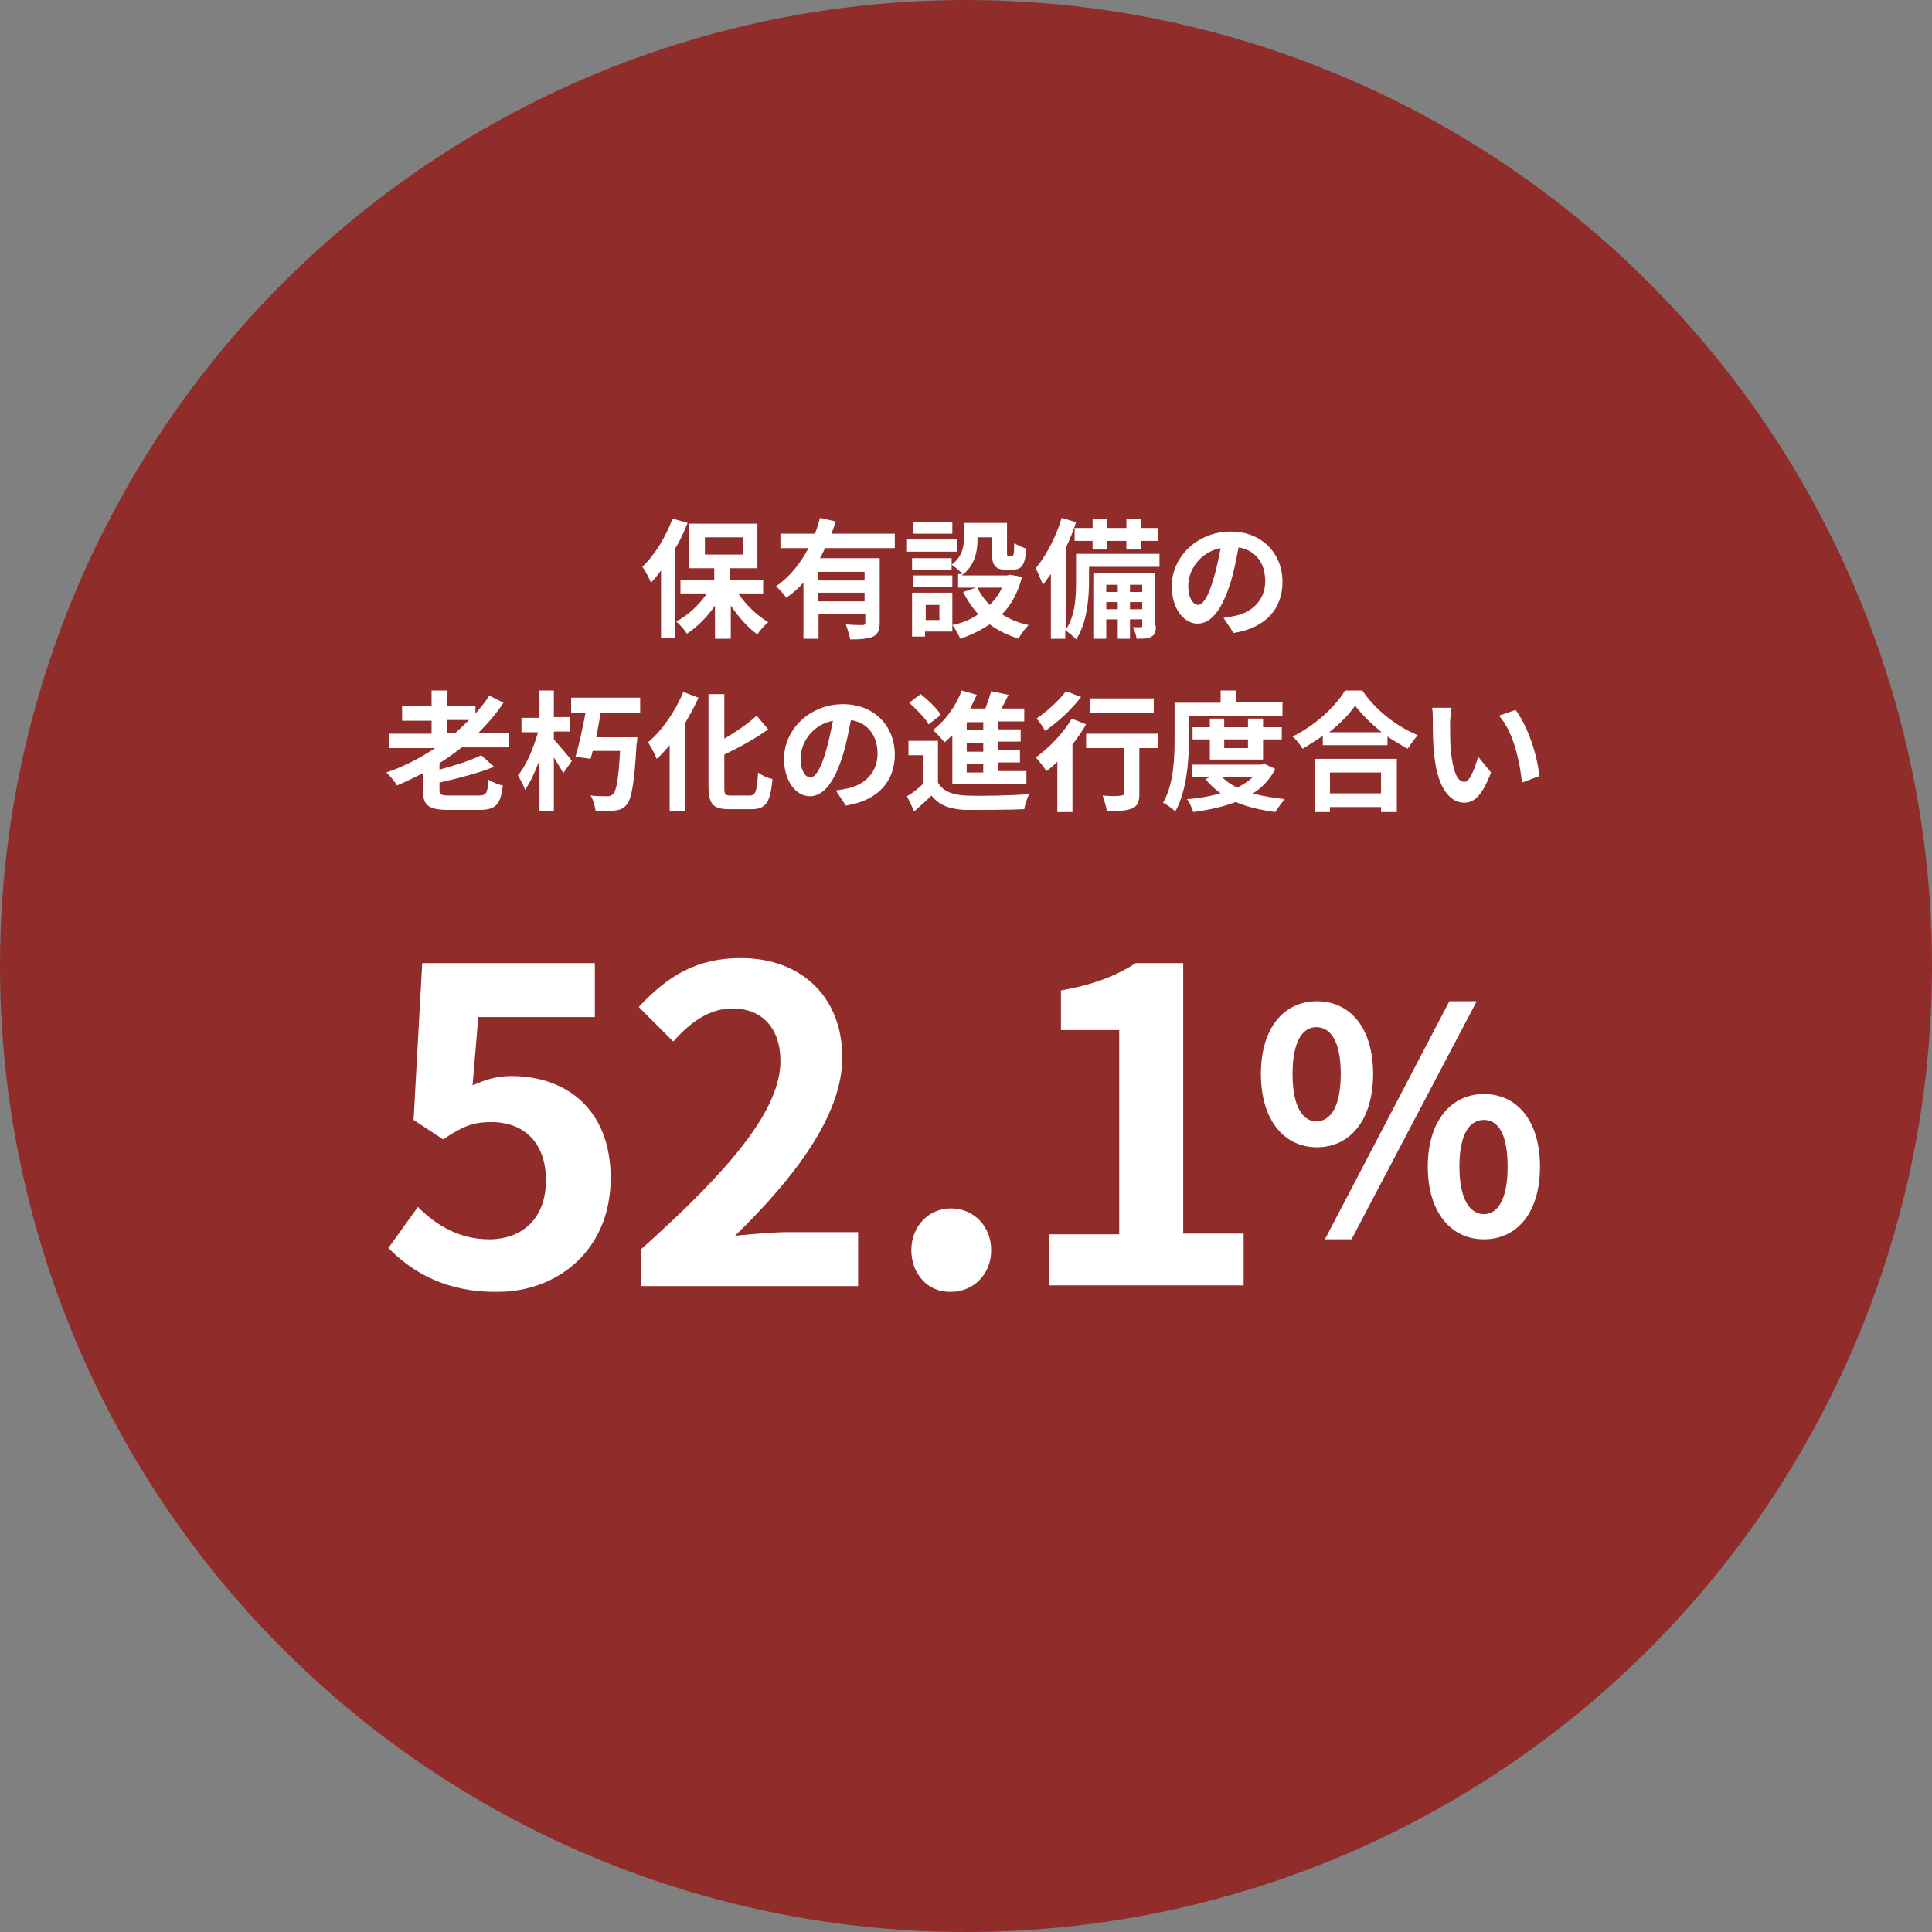
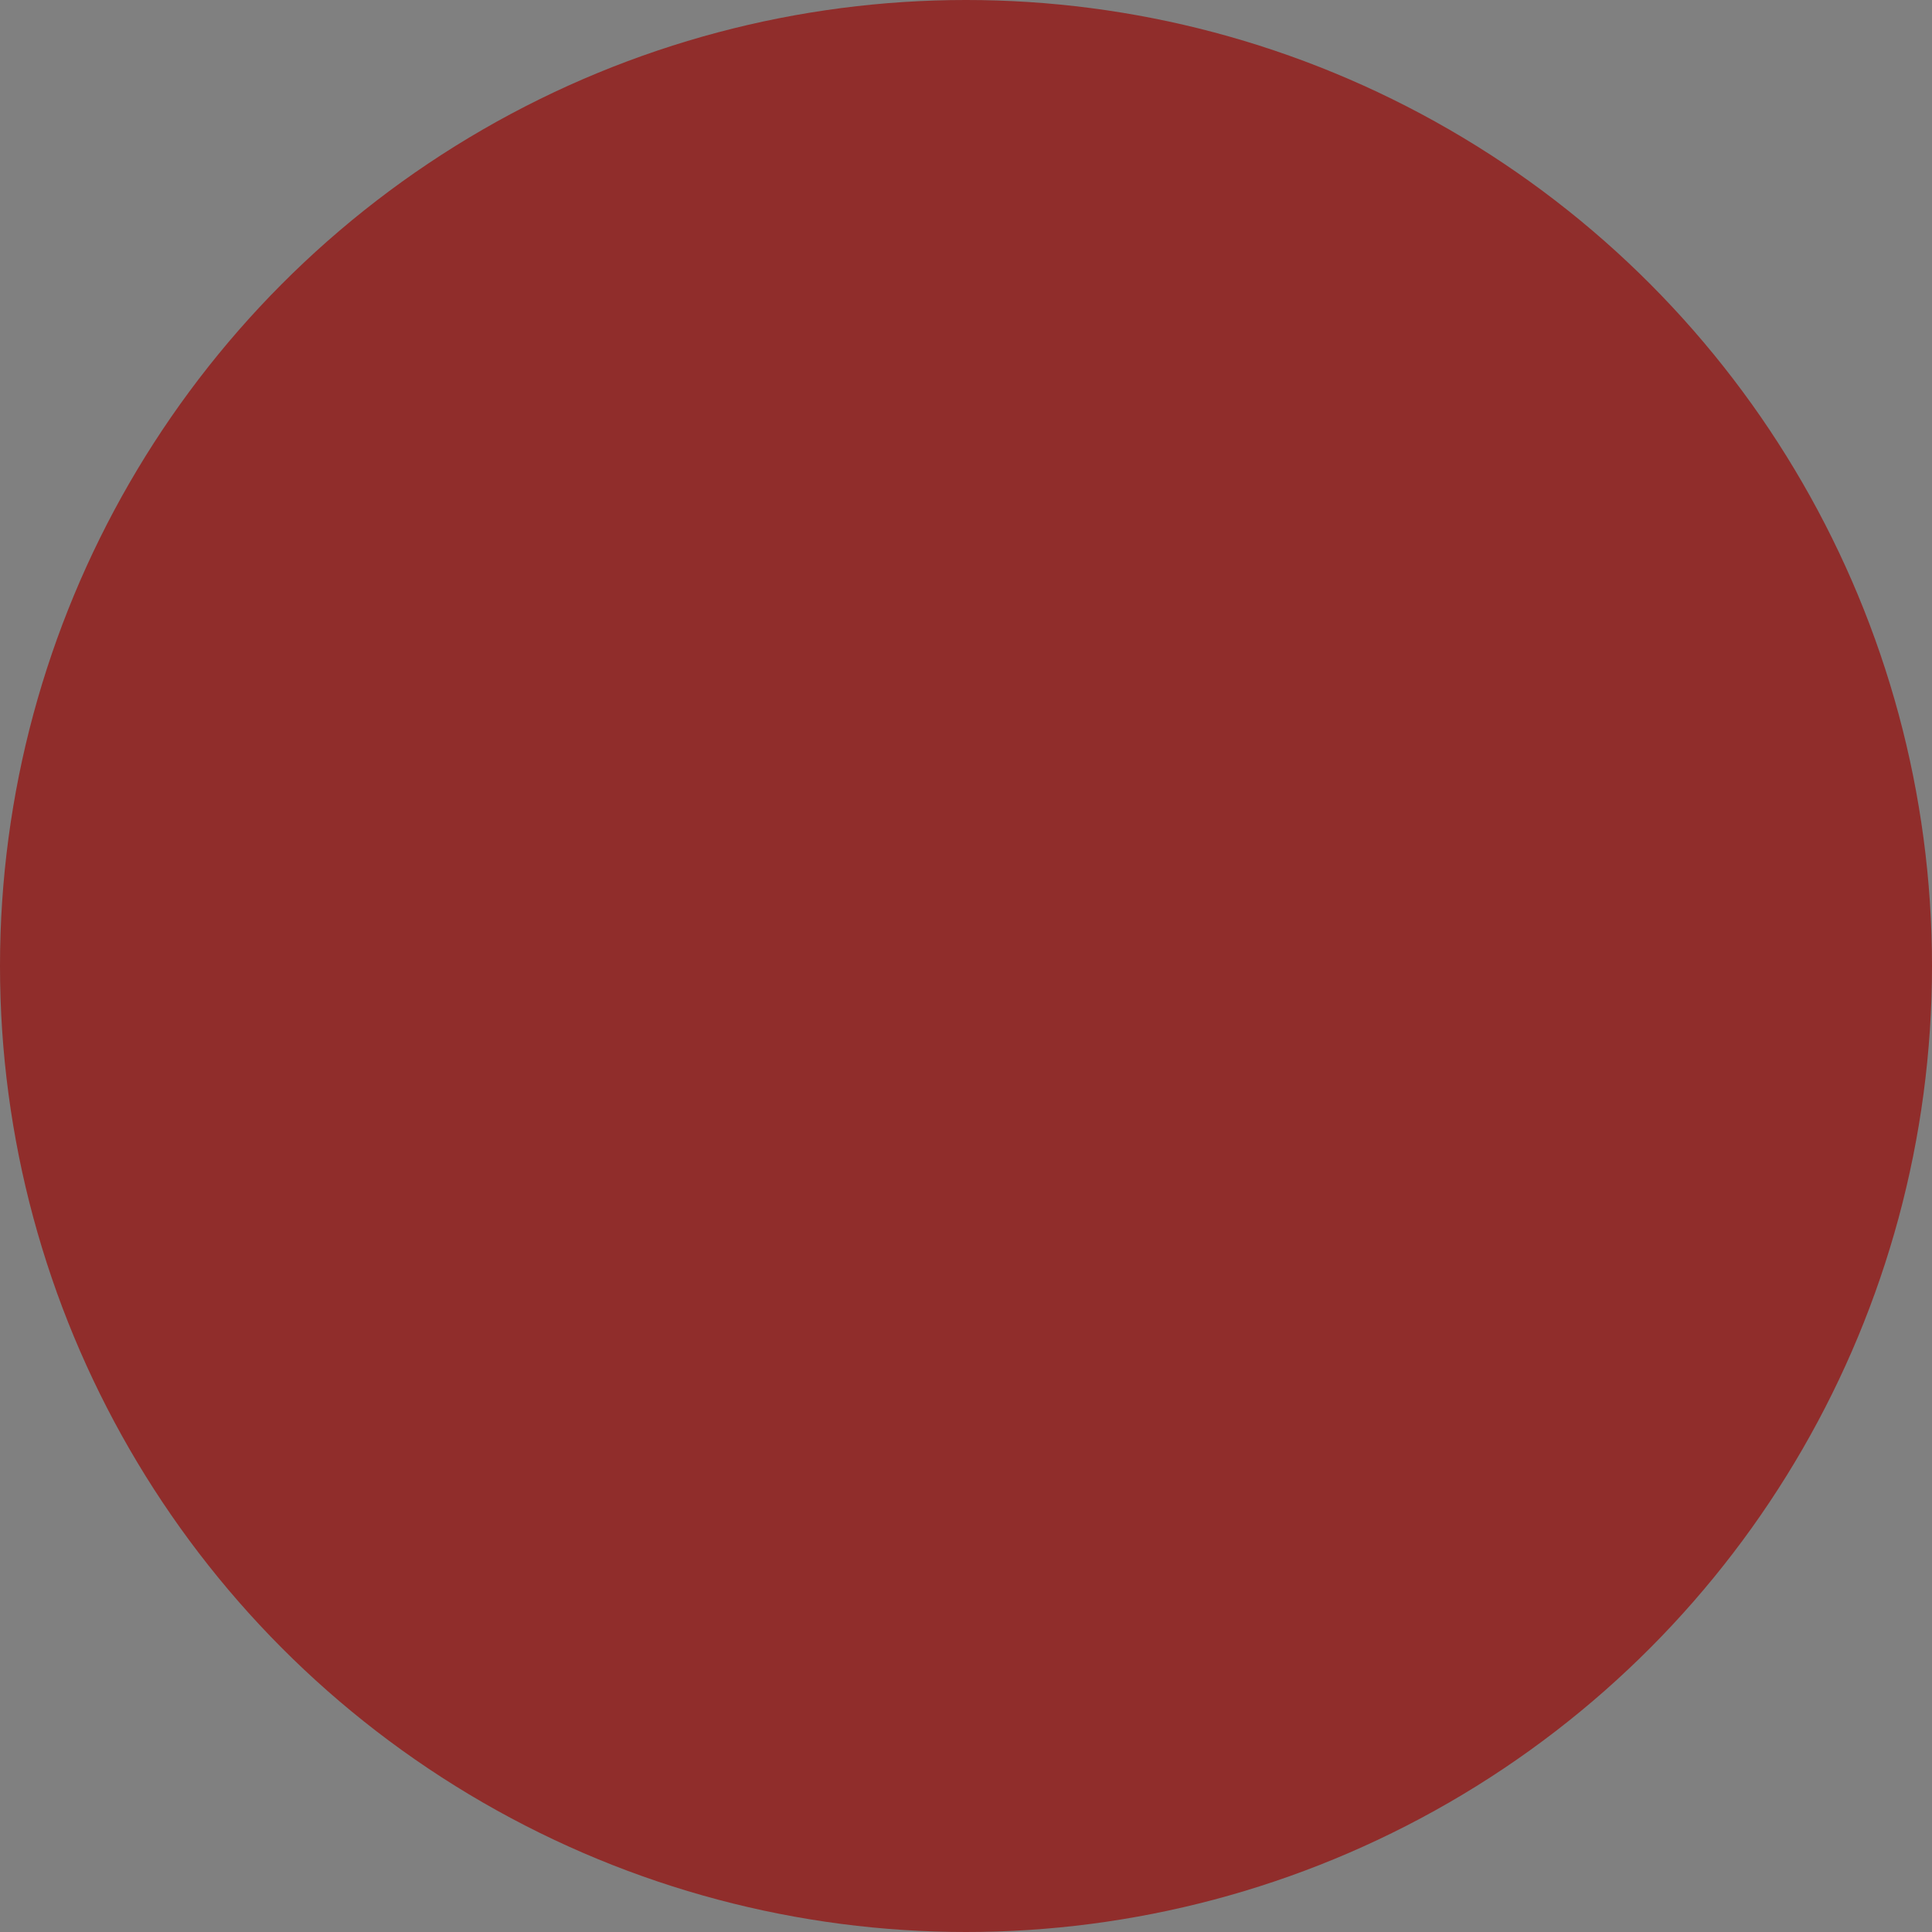
<svg xmlns="http://www.w3.org/2000/svg" version="1.1" id="レイヤー_1" x="0" y="0" viewBox="0 0 268.6 268.6" style="enable-background:new 0 0 268.6 268.6" xml:space="preserve">
  <rect x="0" y="0" width="268.6" height="268.6" fill="#808080" stroke="none" />
  <style>.st1{fill:#fff}</style>
  <switch>
    <g>
      <circle cx="134.3" cy="134.3" r="134.3" style="fill:#902d2b" />
-       <path class="st1" d="M95.6 72.7c-.5 1.2-1 2.4-1.7 3.5v12.5h-2v-9.4c-.5.7-.9 1.2-1.4 1.7-.2-.5-.8-1.7-1.2-2.2 1.7-1.6 3.3-4.2 4.2-6.7l2.1.6zm7.1 9.9c1.1 1.6 2.6 3 4.1 3.9-.5.4-1.2 1.2-1.5 1.7-1.3-.9-2.6-2.4-3.7-4v4.6h-2.2v-4.6c-1.1 1.6-2.5 3-3.9 3.9-.3-.5-1-1.3-1.5-1.7 1.6-.8 3.2-2.3 4.3-3.9h-3.7v-1.9h4.7V79h-3.5v-6.2h9.5V79h-3.8v1.6h4.6v1.9h-3.4zM98 77.1h5.3v-2.4H98v2.4zM114.7 76.2c-.2.5-.5 1-.7 1.4h8.3v8.9c0 1.1-.2 1.6-.9 2-.7.3-1.7.4-3.2.4-.1-.6-.4-1.5-.6-2.1.9.1 2 .1 2.3.1.3 0 .4-.1.4-.4v-1.1h-6.5v3.4h-2.1V81c-.7.8-1.5 1.5-2.4 2.1-.3-.5-1-1.2-1.4-1.6 1.9-1.3 3.4-3.2 4.5-5.3h-3.9v-2h4.8c.3-.7.5-1.5.7-2.2l2.2.5c-.2.6-.4 1.1-.6 1.7h8.8v2h-9.7zm5.5 3.3h-6.5v1.2h6.5v-1.2zm0 4.1v-1.2h-6.5v1.2h6.5zM133.1 76.7h-7V75h7v1.7zm9 3.5c-.6 2.2-1.5 3.9-2.8 5.2 1.1.7 2.3 1.2 3.7 1.5-.5.5-1.1 1.3-1.4 1.9-1.5-.5-2.8-1.1-4-2-1.2.8-2.6 1.5-4.1 2-.2-.5-.7-1.4-1.1-1.9v.9h-3.8v.7h-1.8v-6.1h5.6v4.5c1.4-.3 2.6-.8 3.6-1.5-.8-.9-1.5-1.9-2.1-3.1l1.8-.6h-2.5v-1.9h.6c-.3-.4-1.1-1-1.5-1.3v.7h-5.5v-1.6h5.5v.9c1.5-1.1 1.7-2.5 1.7-3.7v-2.1h6v4c0 .5 0 .6.2.6h.5c.2 0 .3-.2.3-1.8.4.3 1.2.6 1.7.8-.2 2.2-.6 2.9-1.9 2.9h-1c-1.4 0-1.9-.6-1.9-2.3v-2.2h-2v.3c0 1.7-.4 3.7-2.2 5h6.3l.4-.1 1.7.3zm-9.7 1.4h-5.5V80h5.5v1.6zm0-7.4H127v-1.6h5.4v1.6zm-1.8 9.9h-1.9v2.1h1.9v-2.1zm5.3-2.4c.4.9 1 1.7 1.7 2.4.7-.7 1.3-1.5 1.7-2.4h-3.4zM161.1 78.8h-9.7v2.1c0 2.3-.3 5.8-1.8 8-.3-.4-1.1-1-1.5-1.3v1.2h-2v-9c-.4.5-.7 1-1.1 1.5-.2-.5-.7-1.7-1-2.3 1.4-1.7 2.8-4.3 3.6-7l2 .6c-.4 1.2-.8 2.3-1.4 3.5v11.4c1.3-1.9 1.4-4.6 1.4-6.6V77h11.6v1.8zm-9.2-5.4v-1.3h2v1.3h2.7v-1.3h2v1.3h2.4v1.8h-2.4v1.2h-2v-1.2h-2.7v1.2h-2v-1.2h-2.5v-1.8h2.5zm8.8 13.6c0 .8-.1 1.2-.6 1.5-.5.3-1.1.3-2.1.3 0-.5-.3-1.2-.5-1.6h1.1c.2 0 .2 0 .2-.2v-.9h-1.7v2.7h-1.7v-2.7h-1.6v2.7H152v-9.1h8.6V87zm-6.9-5.7v1h1.6v-1h-1.6zm1.6 3.4v-1h-1.6v1h1.6zm1.7-3.4v1h1.7v-1h-1.7zm1.7 3.4v-1h-1.7v1h1.7zM170.1 85.9c.7-.1 1.2-.2 1.7-.3 2.3-.5 4.1-2.2 4.1-4.8 0-2.5-1.3-4.3-3.7-4.7-.3 1.5-.6 3.2-1.1 4.8-1.1 3.6-2.6 5.8-4.6 5.8-2 0-3.6-2.2-3.6-5.2 0-4.1 3.6-7.6 8.2-7.6 4.4 0 7.2 3.1 7.2 7 0 3.7-2.3 6.4-6.8 7.1l-1.4-2.1zm-1.4-5.4c.4-1.3.7-2.8 1-4.3-3 .6-4.5 3.2-4.5 5.2 0 1.8.7 2.7 1.4 2.7.7-.1 1.4-1.2 2.1-3.6zM64.2 103.9c-1 .8-2 1.5-3.1 2.2v.9c2.2-.6 4.4-1.3 5.8-2l1.8 1.6c-2.2.9-5 1.6-7.6 2.2v1c0 .7.2.8 1.5.8h3.9c1.1 0 1.3-.3 1.4-2.2.5.3 1.4.7 2 .8-.3 2.7-1 3.4-3.3 3.4h-4.2c-2.8 0-3.6-.6-3.6-2.7v-2.4c-1.2.6-2.4 1.2-3.6 1.7-.3-.5-1-1.4-1.5-1.8 2.4-.8 4.7-2 6.8-3.4h-6.4v-2H60v-1.8h-4.1v-2H60V96h2.2v2.2h3.9v1c.7-.8 1.4-1.6 1.9-2.5l2 1c-1 1.5-2.2 2.9-3.5 4.2h4.2v2h-6.5zm-2-2h1.1c.7-.6 1.3-1.2 1.9-1.8h-3v1.8zM77 102.8c.6.7 2.2 2.5 2.5 3l-1.2 1.7c-.3-.6-.8-1.4-1.3-2.2v7.5h-2v-7.1c-.6 1.6-1.3 3.1-2 4.1-.2-.6-.7-1.5-1-2 1.2-1.4 2.2-3.9 2.8-6h-2.3v-2H75V96h2v3.7h2.2v2H77v1.1zm6.5-3.6-.6 3.3h5.7s0 .6-.1.9c-.3 5.5-.7 7.7-1.4 8.5-.5.6-1 .7-1.7.8-.6.1-1.6.1-2.6 0-.1-.6-.3-1.5-.7-2.1 1 .1 1.9.1 2.4.1.3 0 .5-.1.7-.3.5-.4.8-2.1 1-6h-3.8c-.1.4-.2.8-.3 1.1l-2.1-.3c.5-1.6 1-4 1.4-6.1h-2V97H89v2.1h-5.5zM97.1 97c-.5 1.2-1.2 2.4-1.9 3.6v12.2h-2.1v-9.2c-.6.7-1.2 1.4-1.8 1.9-.2-.5-.8-1.7-1.2-2.3 1.9-1.6 3.8-4.3 4.9-7l2.1.8zm7.1 13.6c.9 0 1-.6 1.2-3.2.5.4 1.4.8 2 .9-.3 3.1-.8 4.2-2.9 4.2h-3.1c-2.3 0-2.9-.7-2.9-3.3V96.5h2.2v6.2c1.7-1 3.3-2.1 4.5-3.2l1.6 1.9c-1.8 1.3-4 2.5-6.1 3.5v4.5c0 1.1.1 1.2 1 1.2h2.5zM116.2 109.9c.7-.1 1.2-.2 1.7-.3 2.3-.5 4.1-2.2 4.1-4.8 0-2.5-1.3-4.3-3.7-4.7-.3 1.5-.6 3.2-1.1 4.8-1.1 3.6-2.6 5.8-4.6 5.8-2 0-3.6-2.2-3.6-5.2 0-4.1 3.6-7.6 8.2-7.6 4.4 0 7.2 3.1 7.2 7 0 3.7-2.3 6.4-6.8 7.1l-1.4-2.1zm-1.4-5.4c.4-1.3.7-2.8 1-4.3-3 .6-4.5 3.2-4.5 5.2 0 1.8.7 2.7 1.4 2.7.7-.1 1.4-1.2 2.1-3.6zM130.4 108.8c.7 1.2 2 1.7 3.8 1.8 2.2.1 6.4 0 8.9-.2-.3.5-.6 1.5-.7 2.1-2.2.1-6 .1-8.2.1-2.1-.1-3.6-.6-4.7-2-.7.7-1.5 1.4-2.4 2.2l-1-2.1c.7-.4 1.5-1 2.2-1.7v-4h-2v-2h4.1v5.8zm-1.3-8.1c-.5-.9-1.7-2.1-2.7-3l1.6-1.2c1 .8 2.3 2 2.8 2.9l-1.7 1.3zm3.2 1.6c-.3.3-.6.6-1 .9-.3-.4-1.1-1.3-1.6-1.7 1.7-1.3 3.2-3.3 4-5.5l2.1.6c-.3.6-.6 1.3-.9 1.9h2.1c.3-.8.6-1.7.8-2.4l2.4.5c-.3.6-.6 1.3-1 1.9h3.2v1.8h-3.6v1.1h3.1v1.7h-3.1v1.2h3v1.7h-3v1.2h3.9v1.8h-10.3v-6.7zm4.4-1.9h-2.3v1.1h2.3v-1.1zm0 2.9h-2.3v1.2h2.3v-1.2zm0 2.9h-2.3v1.2h2.3v-1.2zM151 100.7c-.5.9-1.2 1.9-1.9 2.8v9.4H147v-7c-.5.5-1 .9-1.5 1.3-.3-.4-1-1.4-1.5-1.9 1.8-1.3 3.8-3.3 5-5.4l2 .8zm-.7-3.8c-1.3 1.7-3.2 3.5-5 4.7-.3-.5-.8-1.3-1.2-1.7 1.5-1 3.2-2.6 4.1-3.8l2.1.8zm10.6 7.1h-2.5v6.3c0 1.2-.2 1.7-1 2.1-.8.3-1.9.4-3.5.4-.1-.6-.4-1.6-.6-2.2 1 .1 2.2.1 2.5 0 .3 0 .5-.1.5-.3V104H151v-2h10v2zm-.5-4.9h-8.8v-2h8.8v2zM165.3 102.7c0 2.9-.3 7.3-1.9 10.1-.4-.4-1.3-1-1.7-1.2 1.5-2.6 1.6-6.3 1.6-8.9v-5h6.4V96h2.2v1.6h6.4v1.9h-13v3.2zm12 4.2c-.7 1.4-1.8 2.6-3.1 3.4 1.3.4 2.8.6 4.4.8-.4.5-1 1.3-1.3 1.8-2.1-.3-3.9-.7-5.5-1.4-1.8.7-3.8 1.1-5.9 1.4-.2-.5-.5-1.4-.9-1.8 1.7-.1 3.2-.4 4.7-.8-.8-.6-1.5-1.2-2.1-2l.8-.3h-2.7v-1.7h9.7l.4-.1 1.5.7zm-9.1-1.3v-2.8h-2.4v-1.7h2.4v-1.2h2v1.2h3.3v-1.2h2.1v1.2h2.6v1.7h-2.6v2.8h-7.4zm1.7 2.4c.5.6 1.3 1.1 2.1 1.5.8-.4 1.6-.9 2.2-1.5h-4.3zm.3-5.2v1.2h3.3v-1.2h-3.3zM189.4 96c1.9 2.8 4.8 5 7.7 6.2-.5.6-1 1.3-1.4 1.9-.9-.5-1.9-1.1-2.8-1.7v1.2h-9v-1.3c-.9.6-1.8 1.2-2.8 1.8-.3-.5-.9-1.3-1.4-1.7 3.1-1.5 6-4.2 7.3-6.4h2.4zm-6.6 9.5h11.4v7.4H192v-.7h-7.1v.7h-2.1v-7.4zm9.3-3.7c-1.5-1.2-2.8-2.5-3.7-3.7-.8 1.2-2.1 2.5-3.6 3.7h7.3zm-7.2 5.6v2.9h7.1v-2.9h-7.1zM201.6 100.6c0 1.2 0 2.5.1 3.8.3 2.6.8 4.3 1.9 4.3.8 0 1.5-2.1 1.9-3.5l1.8 2.2c-1.2 3.1-2.3 4.2-3.7 4.2-1.9 0-3.7-1.8-4.2-6.6-.2-1.6-.2-3.7-.2-4.8 0-.5 0-1.3-.1-1.8h2.7c-.1.7-.2 1.7-.2 2.2zm12.4 7.3-2.4.9c-.3-2.9-1.2-7.1-3.2-9.3l2.3-.8c1.7 2.2 3.1 6.5 3.3 9.2z" />
      <g>
-         <path class="st1" d="m54 173.5 4.1-5.7c2.5 2.5 5.7 4.5 9.9 4.5 4.7 0 7.9-3 7.9-8.2 0-5.2-3-8.1-7.6-8.1-2.7 0-4.1.7-6.7 2.4l-4.1-2.7 1.2-21.8h24v7.5H66.5l-.8 9.5c1.8-.8 3.3-1.3 5.4-1.3 7.5 0 13.8 4.5 13.8 14.2 0 10-7.4 15.8-15.7 15.8-7.1.1-11.9-2.7-15.2-6.1zM89.1 173.7c12.2-10.9 19.4-19.3 19.4-26.2 0-4.5-2.5-7.3-6.7-7.3-3.3 0-6 2.1-8.2 4.6l-4.8-4.8c4.1-4.4 8.1-6.8 14.2-6.8 8.5 0 14.1 5.5 14.1 13.8 0 8.1-6.7 16.8-14.9 24.8 2.2-.2 5.2-.5 7.3-.5h9.8v7.5H89.1v-5.1zM126.7 173.8c0-3.3 2.4-5.8 5.5-5.8 3.2 0 5.6 2.5 5.6 5.8s-2.4 5.8-5.6 5.8c-3.2.1-5.5-2.5-5.5-5.8zM146 171.6h9.6v-28.4h-8.1v-5.5c4.5-.8 7.6-2 10.4-3.8h6.6v37.6h8.4v7.2h-27v-7.1zM175.3 149.3c0-6.4 3.2-10.1 7.8-10.1s7.8 3.7 7.8 10.1c0 6.4-3.2 10.2-7.8 10.2s-7.8-3.8-7.8-10.2zm11.1 0c0-4.7-1.5-6.5-3.4-6.5-1.8 0-3.3 1.8-3.3 6.5s1.5 6.6 3.3 6.6c1.9 0 3.4-1.9 3.4-6.6zm15.1-10.1h3.8l-17.4 33.1h-3.7l17.3-33.1zm-3 23c0-6.4 3.3-10.1 7.8-10.1 4.6 0 7.8 3.7 7.8 10.1 0 6.4-3.2 10.1-7.8 10.1s-7.8-3.8-7.8-10.1zm11.1 0c0-4.7-1.4-6.5-3.3-6.5s-3.4 1.8-3.4 6.5c0 4.6 1.5 6.6 3.4 6.6s3.3-2 3.3-6.6z" />
-       </g>
+         </g>
    </g>
  </switch>
</svg>